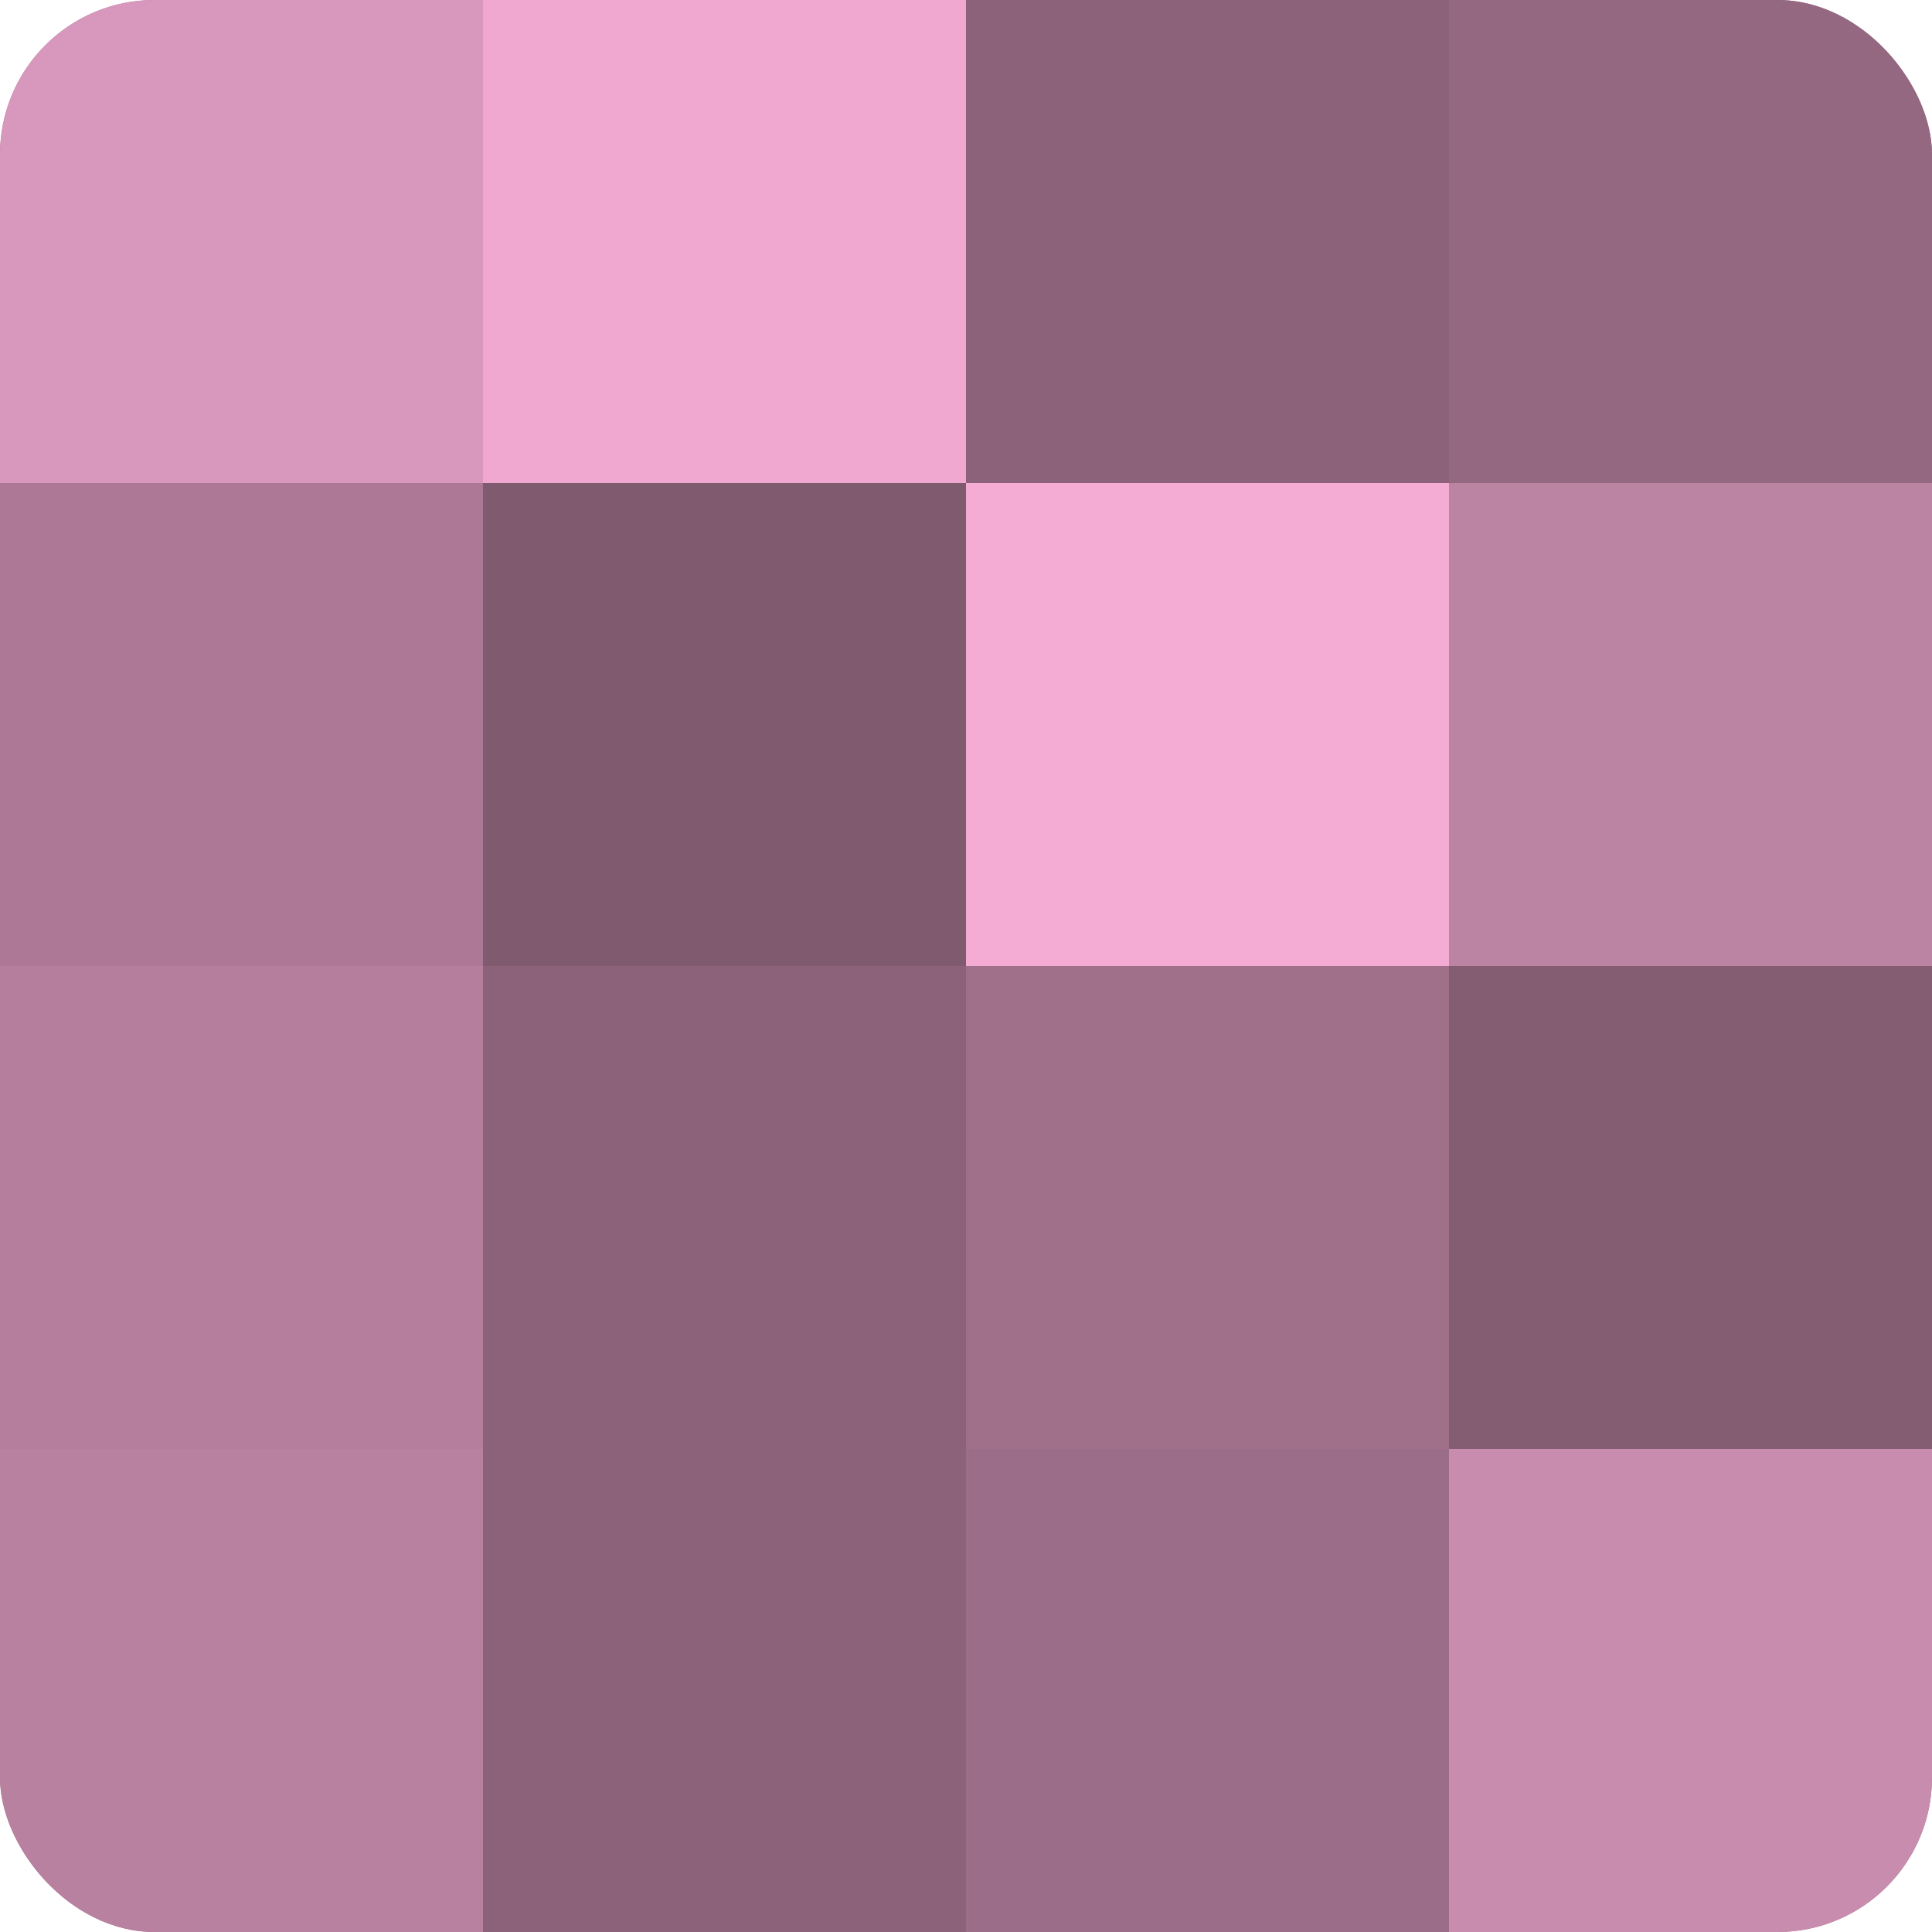
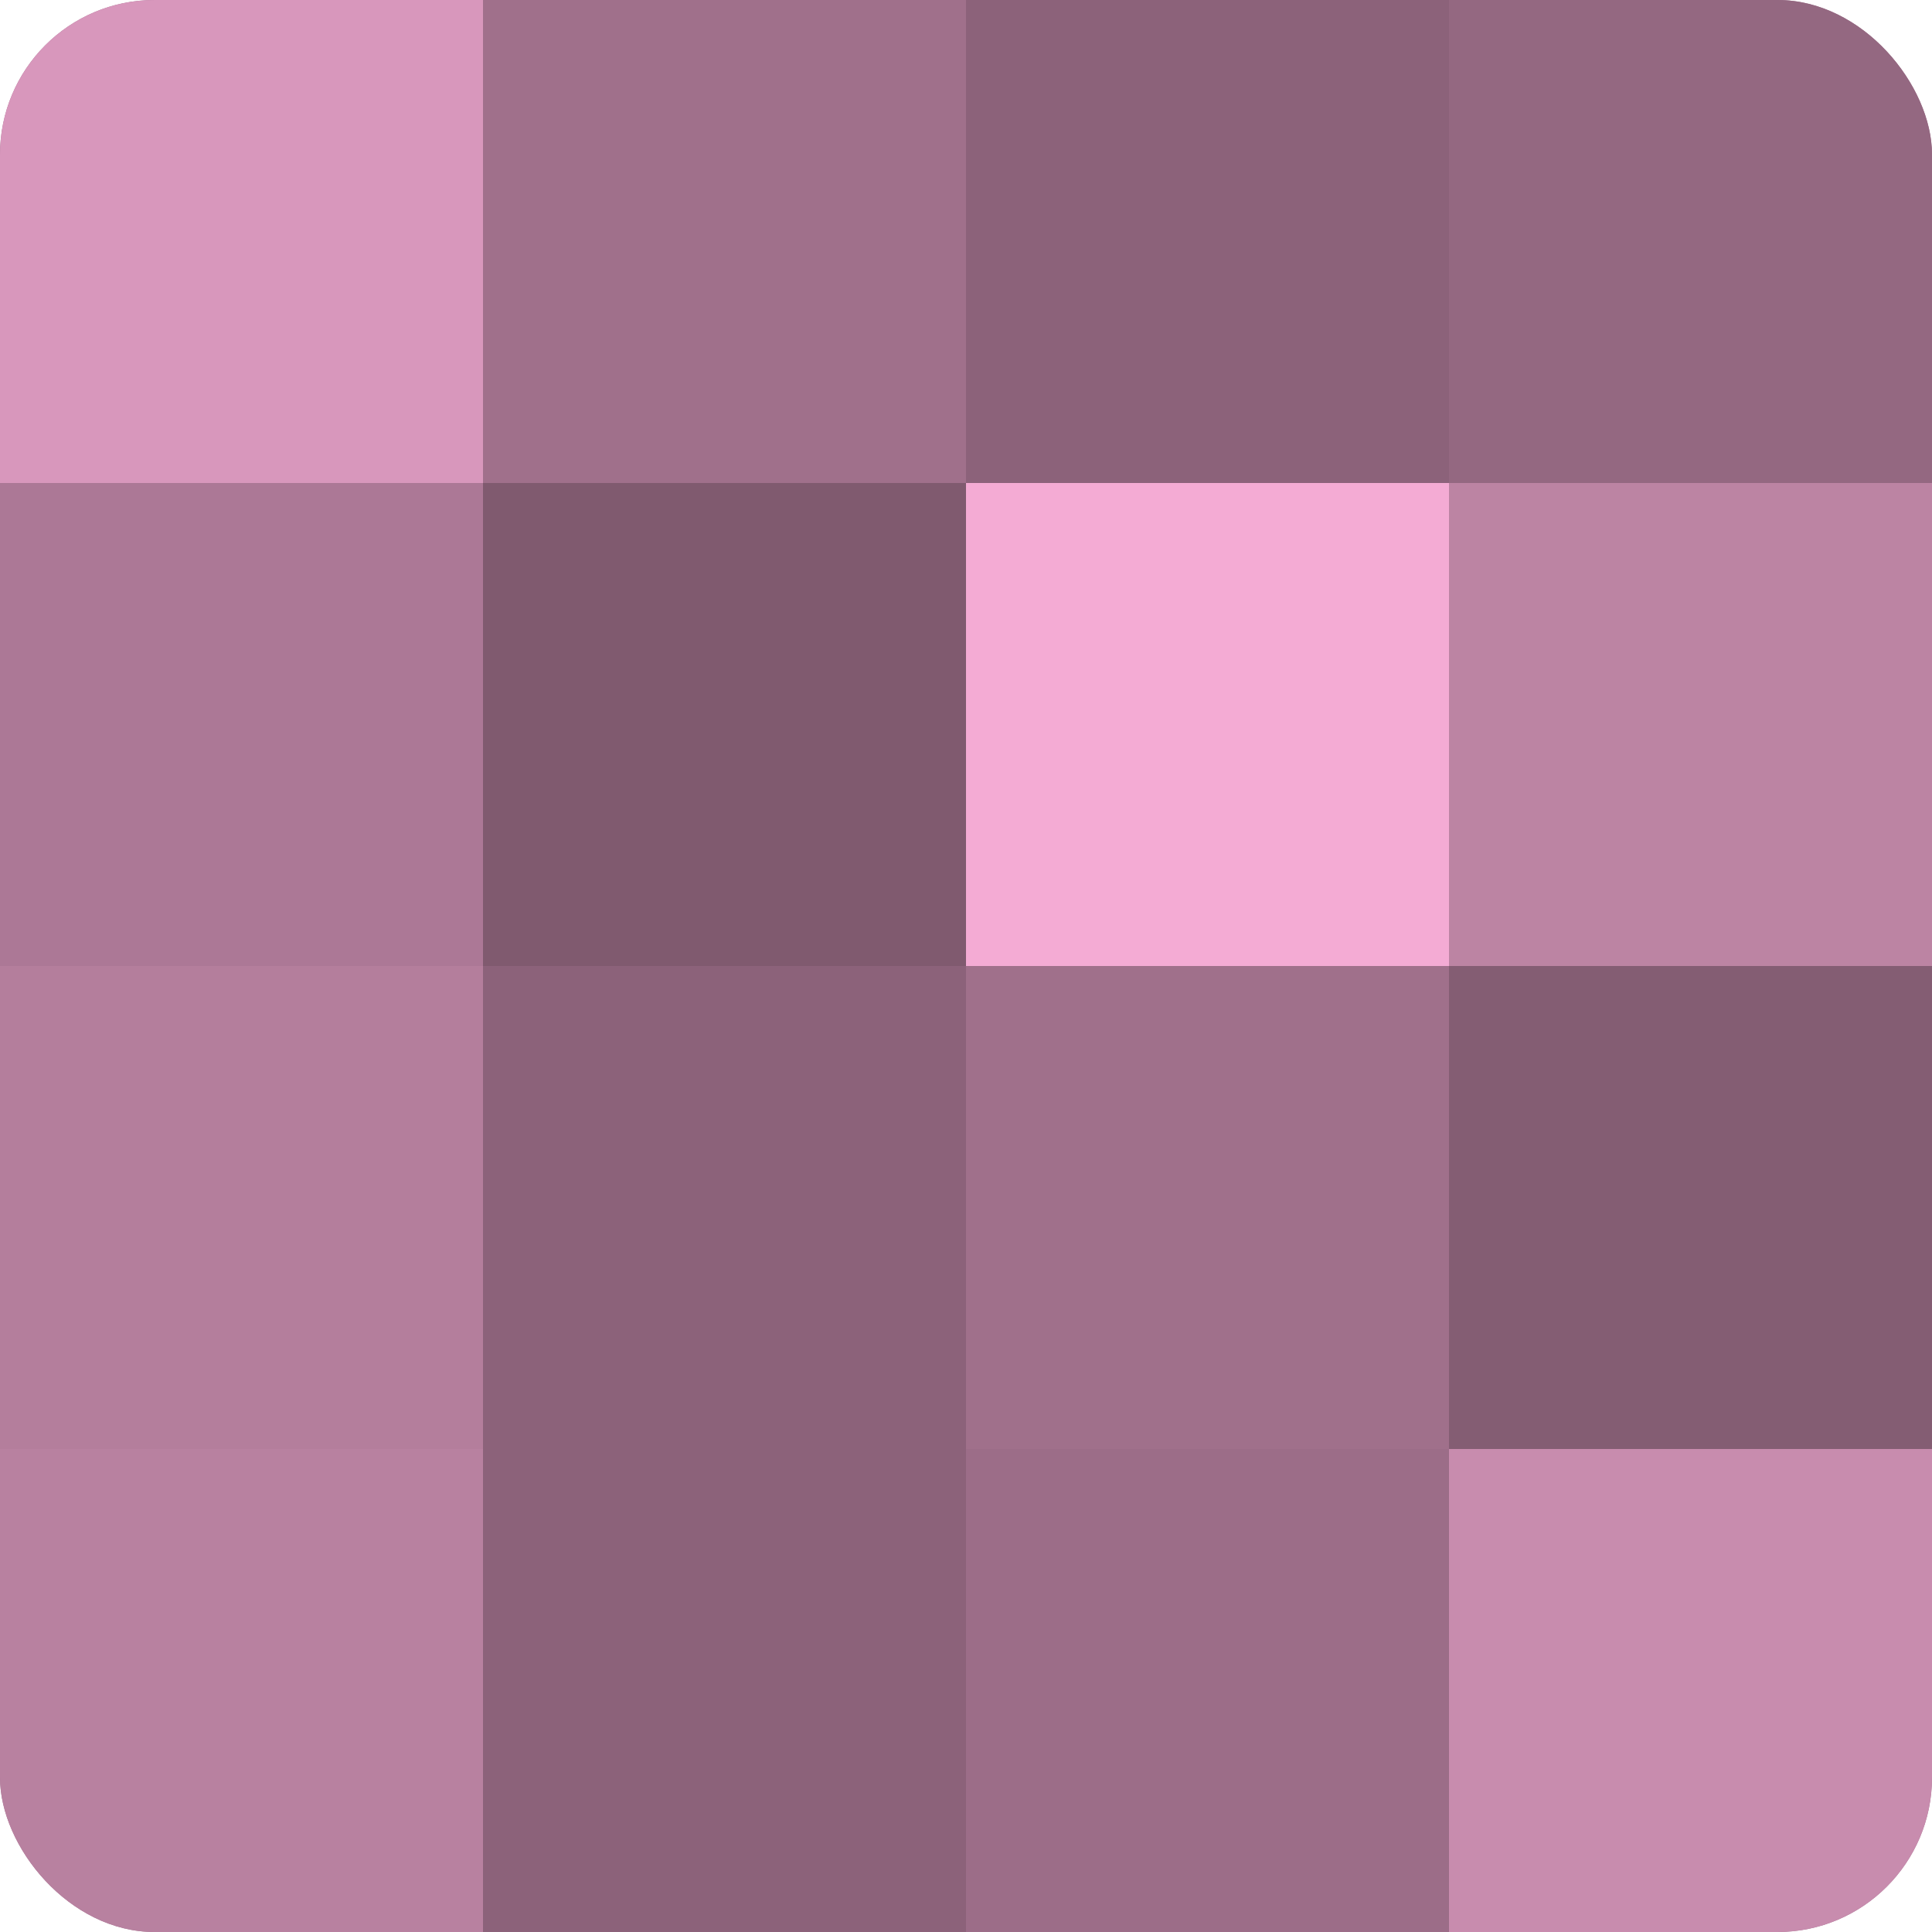
<svg xmlns="http://www.w3.org/2000/svg" width="60" height="60" viewBox="0 0 100 100" preserveAspectRatio="xMidYMid meet">
  <defs>
    <clipPath id="c" width="100" height="100">
      <rect width="100" height="100" rx="8" ry="8" />
    </clipPath>
  </defs>
  <g clip-path="url(#c)">
    <rect width="100" height="100" fill="#a0708b" />
    <rect width="25" height="25" fill="#d897bc" />
    <rect y="25" width="25" height="25" fill="#ac7896" />
    <rect y="50" width="25" height="25" fill="#b47e9c" />
    <rect y="75" width="25" height="25" fill="#b881a0" />
-     <rect x="25" width="25" height="25" fill="#f0a8d0" />
    <rect x="25" y="25" width="25" height="25" fill="#805a6f" />
    <rect x="25" y="50" width="25" height="25" fill="#8c627a" />
    <rect x="25" y="75" width="25" height="25" fill="#8c627a" />
    <rect x="50" width="25" height="25" fill="#8c627a" />
    <rect x="50" y="25" width="25" height="25" fill="#f4abd4" />
    <rect x="50" y="50" width="25" height="25" fill="#a0708b" />
    <rect x="50" y="75" width="25" height="25" fill="#9c6d88" />
    <rect x="75" width="25" height="25" fill="#946881" />
    <rect x="75" y="25" width="25" height="25" fill="#bc84a3" />
    <rect x="75" y="50" width="25" height="25" fill="#845d73" />
    <rect x="75" y="75" width="25" height="25" fill="#c88cae" />
  </g>
</svg>